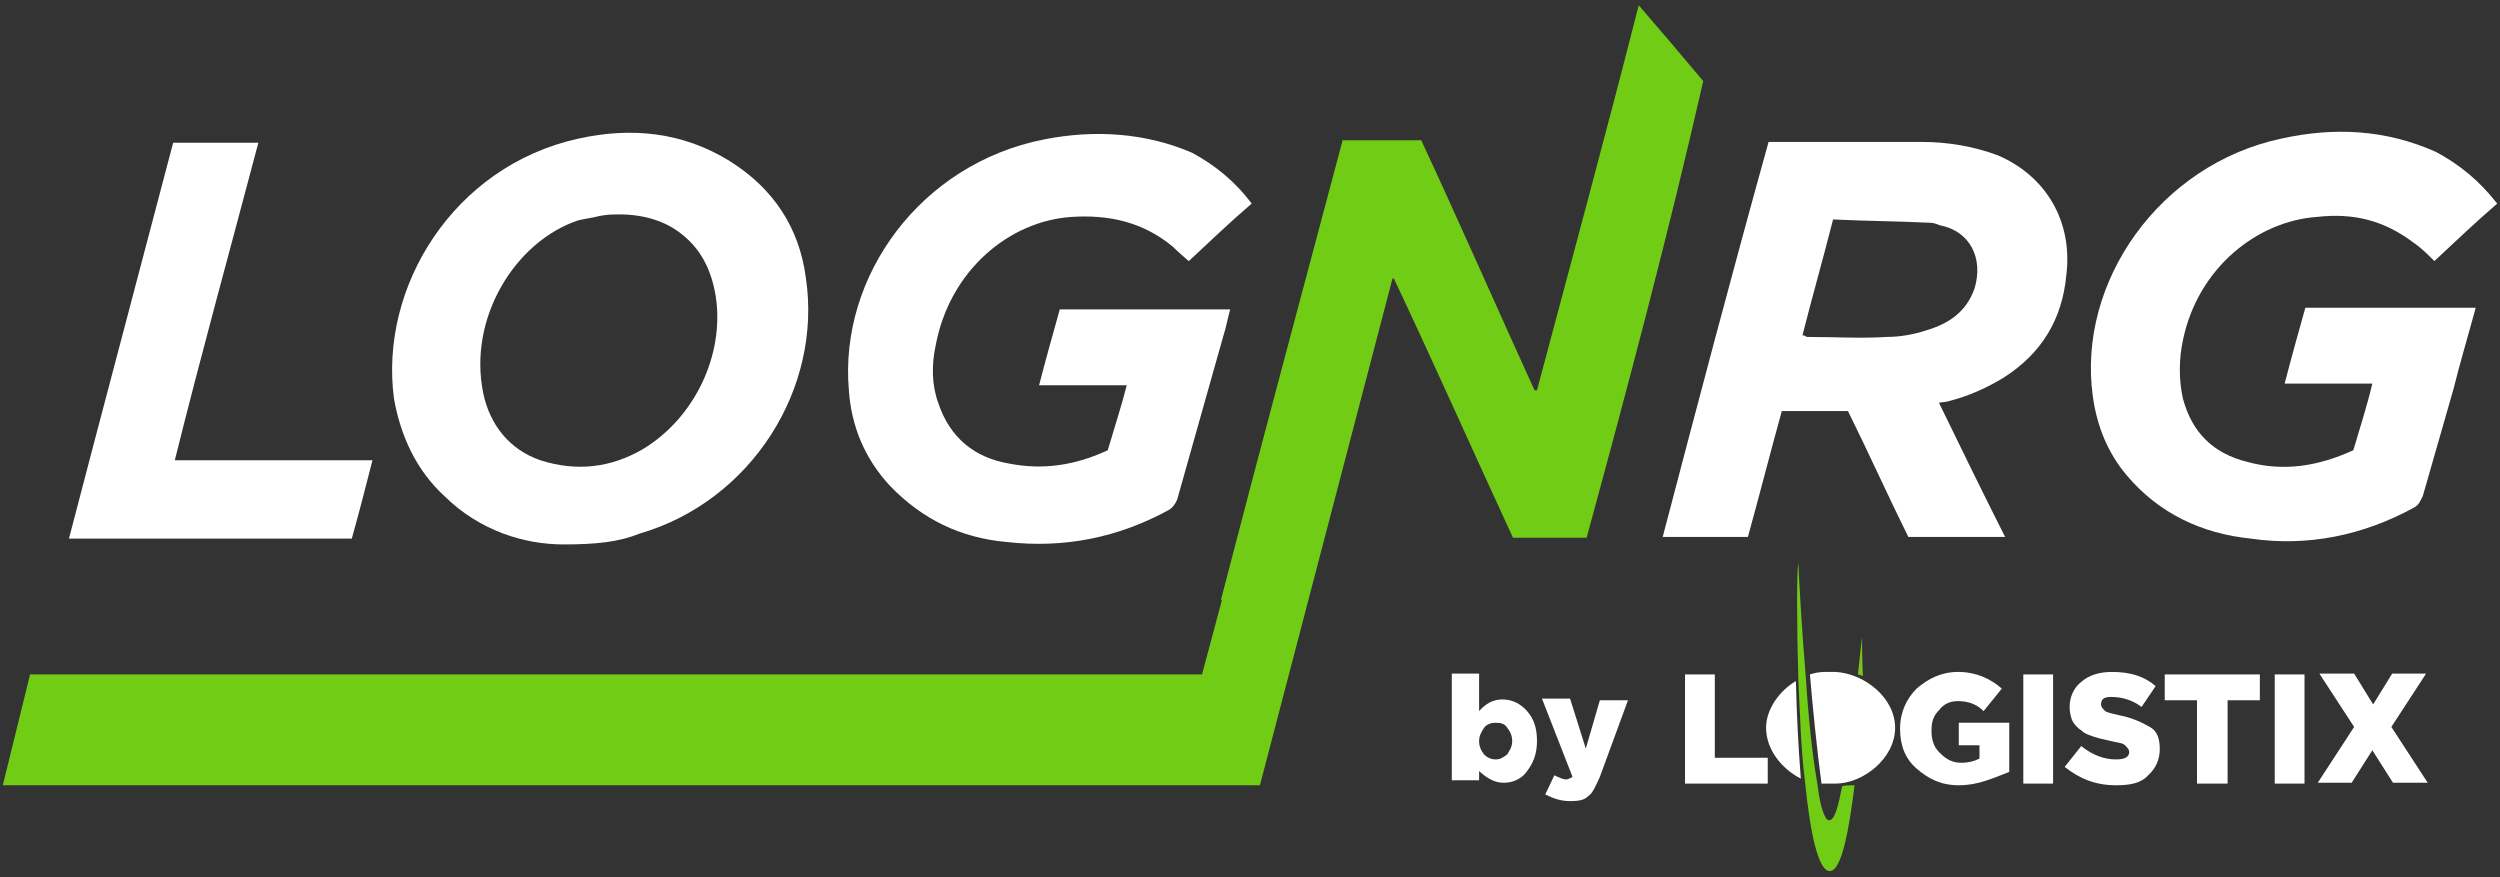
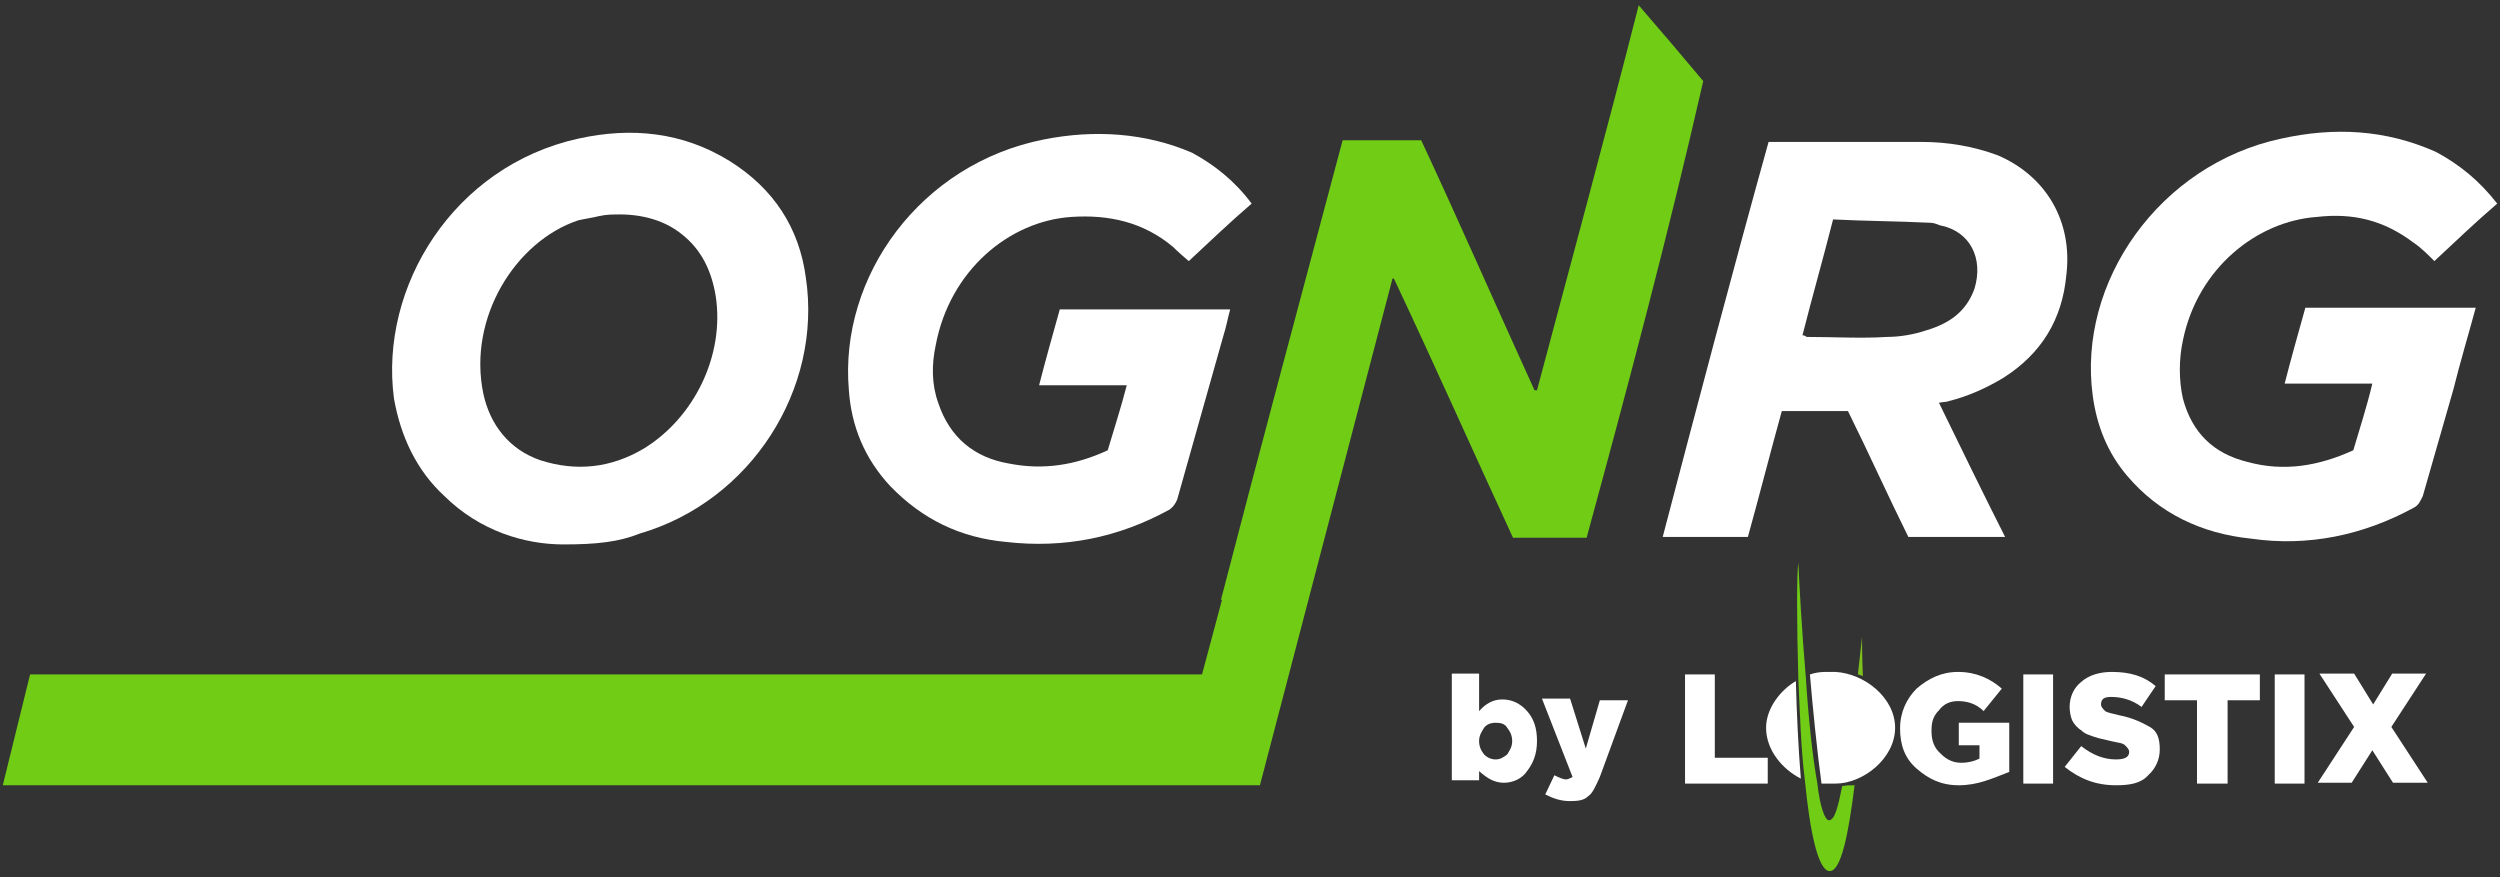
<svg xmlns="http://www.w3.org/2000/svg" width="228" height="80" viewBox="0 0 228 80" fill="none">
  <rect x="0" y="0" width="228" height="80" fill="#333333" stroke="none" />
  <path d="M149.451 0.48C146.434 12.336 143.266 23.964 140.174 35.592C140.174 35.592 140.098 35.592 139.947 35.592C136.478 27.992 133.159 20.392 129.614 12.792C127.125 12.792 124.786 12.792 122.448 12.792C118.752 26.7 114.981 40.684 111.36 54.668L111.435 54.744L109.625 61.508H2.743L0.254 71.616H114.905L126.974 25.484V25.408C127.049 25.408 127.049 25.408 127.125 25.408C130.821 33.236 134.366 41.216 137.986 49.044C140.249 49.044 142.437 49.044 144.699 49.044C148.471 35.212 152.167 21.304 155.335 7.396C153.298 4.964 151.488 2.836 149.451 0.48Z" fill="#71CC16" />
  <path d="M176.832 36.732C178.869 40.912 180.83 44.94 182.866 48.968C179.774 48.968 176.832 48.968 174.041 48.968C172.155 45.168 170.421 41.292 168.535 37.492C166.498 37.492 164.688 37.492 162.501 37.492C161.445 41.292 160.464 45.168 159.408 48.968C156.843 48.968 154.203 48.968 151.639 48.968C154.807 36.884 157.975 24.876 161.294 12.944C161.671 12.944 161.897 12.944 162.199 12.944C166.574 12.944 170.873 12.944 175.248 12.944C177.586 12.944 179.925 13.324 182.187 14.16C186.638 16.06 189.052 20.24 188.448 25.104C188.071 29.132 186.185 32.248 182.715 34.452C181.207 35.364 179.547 36.124 177.737 36.58C177.586 36.656 177.209 36.656 176.832 36.732ZM167.177 20.012C166.272 23.584 165.291 27.004 164.386 30.576C164.613 30.576 164.763 30.728 164.763 30.728C167.253 30.728 169.742 30.88 172.08 30.728C173.287 30.728 174.569 30.5 175.701 30.12C177.737 29.512 179.321 28.448 180.075 26.32C180.905 23.584 179.698 21.076 176.907 20.544C176.53 20.392 176.304 20.316 176.002 20.316C172.985 20.164 170.119 20.164 167.177 20.012Z" fill="white" />
  <path d="M51.394 49.652C47.849 49.652 43.776 48.436 40.533 45.244C37.968 42.888 36.535 39.772 35.931 36.352C34.574 26.168 41.362 15.148 52.752 12.64C57.58 11.576 62.256 12.032 66.555 14.692C70.553 17.2 72.891 20.772 73.495 25.332C75.004 35.44 68.517 45.7 58.334 48.664C56.448 49.424 54.411 49.652 51.394 49.652ZM56.523 19.556C55.92 19.556 55.317 19.556 54.638 19.708C54.034 19.86 53.431 19.936 52.752 20.088C47.02 21.988 42.645 28.98 44.078 35.896C44.681 38.708 46.416 40.988 49.282 41.976C52.601 43.04 55.769 42.66 58.711 40.912C63.312 38.1 66.103 32.4 65.273 27.004C64.896 24.724 63.991 22.748 62.105 21.304C60.672 20.164 58.711 19.556 56.523 19.556Z" fill="white" />
  <path d="M227.746 18.568C225.71 20.316 223.975 21.988 222.014 23.812C221.41 23.204 220.807 22.596 220.128 22.14C217.413 20.088 214.622 19.404 211.303 19.784C205.872 20.164 200.441 24.42 199.083 31.032C198.706 32.78 198.706 34.68 199.083 36.352C199.913 39.468 201.874 41.368 204.967 42.128C208.286 43.04 211.454 42.508 214.622 41.064C215.225 39.012 215.829 37.188 216.357 34.984C213.641 34.984 211.152 34.984 208.361 34.984C208.965 32.628 209.568 30.5 210.247 28.068C215.451 28.068 220.581 28.068 225.785 28.068C225.106 30.576 224.352 33.084 223.749 35.516C222.843 38.708 221.863 42.052 220.958 45.244C220.731 45.7 220.581 46.08 220.128 46.308C215.527 48.816 210.473 49.88 205.269 49.12C200.818 48.664 196.896 46.84 193.954 43.344C192.219 41.292 191.239 38.86 190.862 36.124C189.429 25.712 196.971 14.996 208.059 12.64C212.887 11.576 217.563 11.804 222.165 13.856C224.277 14.996 226.087 16.44 227.746 18.568Z" fill="white" />
  <path d="M114.151 18.568C112.114 20.316 110.379 21.988 108.418 23.812C107.966 23.432 107.362 22.9 106.985 22.52C104.27 20.24 101.102 19.556 97.707 19.784C92.05 20.164 86.619 24.648 85.337 31.488C84.96 33.236 84.96 35.06 85.563 36.732C86.619 39.924 88.882 41.748 92.05 42.28C95.143 42.888 98.085 42.432 101.026 41.064C101.63 39.012 102.233 37.188 102.761 35.136C100.046 35.136 97.557 35.136 94.766 35.136C95.369 32.78 95.973 30.652 96.651 28.22C101.856 28.22 106.91 28.22 112.19 28.22C111.963 29.056 111.813 29.892 111.586 30.576C110.153 35.592 108.795 40.532 107.362 45.548C107.211 45.928 106.985 46.232 106.683 46.46C102.007 49.044 97.029 50.032 91.749 49.424C87.6 49.044 84.13 47.372 81.189 44.332C78.85 41.824 77.643 38.86 77.417 35.592C76.512 25.18 83.979 14.92 95.218 12.716C99.819 11.804 104.496 12.108 108.72 13.932C110.681 14.996 112.567 16.44 114.151 18.568Z" fill="white" />
-   <path d="M15.792 13.02C18.357 13.02 20.997 13.02 23.561 13.02C20.997 22.748 18.357 32.248 15.943 41.976C21.977 41.976 27.861 41.976 33.97 41.976C33.367 44.332 32.764 46.688 32.085 49.12C23.486 49.12 14.887 49.12 6.288 49.12C9.456 36.96 12.624 25.104 15.792 13.02Z" fill="white" />
  <path d="M153.675 71.464V61.508H156.391V69.108H161.218V71.464H153.675Z" fill="white" />
  <path d="M178.642 71.616C176.983 71.616 175.851 71.008 174.795 70.096C173.739 69.184 173.287 67.968 173.287 66.448C173.287 64.928 173.89 63.712 174.795 62.8C175.851 61.888 177.058 61.28 178.567 61.28C180.226 61.28 181.509 61.888 182.565 62.8L180.905 64.852C180.226 64.168 179.397 63.94 178.567 63.94C177.888 63.94 177.285 64.168 176.832 64.776C176.229 65.384 176.153 65.992 176.153 66.676C176.153 67.512 176.379 68.196 176.983 68.728C177.586 69.336 178.19 69.564 178.869 69.564C179.547 69.564 180.075 69.412 180.528 69.184V67.968H178.642V65.916H183.243V70.4C181.659 71.008 180.377 71.616 178.642 71.616Z" fill="white" />
  <path d="M184.526 71.464V61.508H187.241V71.464H184.526Z" fill="white" />
  <path d="M192.974 71.616C191.088 71.616 189.655 71.008 188.297 69.944L189.806 68.044C190.862 68.88 191.918 69.26 192.974 69.26C193.803 69.26 194.181 69.032 194.181 68.576C194.181 68.348 194.03 68.196 193.803 67.968C193.577 67.74 193.125 67.74 192.521 67.588C191.918 67.436 191.465 67.36 191.013 67.208C190.635 67.056 190.183 66.98 189.806 66.6C189.429 66.372 189.127 65.992 188.976 65.688C188.825 65.308 188.75 64.852 188.75 64.472C188.75 63.56 189.127 62.724 189.806 62.192C190.485 61.584 191.465 61.28 192.597 61.28C194.256 61.28 195.538 61.66 196.594 62.572L195.312 64.472C194.407 63.788 193.426 63.56 192.521 63.56C191.842 63.56 191.616 63.788 191.616 64.244C191.616 64.472 191.767 64.624 191.993 64.852C192.219 65.004 192.672 65.08 193.275 65.232C194.482 65.46 195.387 65.916 196.066 66.296C196.745 66.676 196.971 67.36 196.971 68.348C196.971 69.26 196.594 70.096 195.915 70.704C195.237 71.464 194.181 71.616 192.974 71.616Z" fill="white" />
  <path d="M200.366 71.464V63.864H197.424V61.508H206.098V63.864H203.157V71.464H200.366Z" fill="white" />
  <path d="M207.456 71.464V61.508H210.171V71.464H207.456Z" fill="white" />
  <path d="M218.167 61.432H221.259L218.091 66.296L221.41 71.388H218.242L216.357 68.424L214.471 71.388H211.378L214.697 66.296L211.529 61.432H214.697L216.432 64.244L218.167 61.432Z" fill="white" />
  <path fill-rule="evenodd" clip-rule="evenodd" d="M172.834 66.372C172.834 69.184 169.893 71.464 167.403 71.464H166.498C166.347 71.464 166.272 71.464 166.121 71.464C165.744 68.728 165.291 64.244 165.065 61.508C165.518 61.356 165.97 61.28 166.498 61.28H167.403C170.043 61.432 172.834 63.636 172.834 66.372Z" fill="white" />
  <path d="M161.067 66.372C161.067 68.424 162.576 70.172 164.235 71.008C164.009 68.196 163.858 65.08 163.783 62.116C162.35 62.952 161.067 64.624 161.067 66.372Z" fill="white" />
  <path d="M169.817 58.088C169.817 58.088 169.666 59.532 169.44 61.508C169.591 61.508 169.817 61.66 169.893 61.66C169.817 59.836 169.817 58.316 169.817 58.088Z" fill="#7DC21C" />
  <path d="M168.007 71.692C167.63 73.592 167.328 74.808 166.8 74.808C166.423 74.808 165.97 73.516 165.744 71.464C165.291 68.956 164.914 65.308 164.688 61.736C164.311 57.328 164.085 53.072 164.009 51.324C163.858 52.16 163.858 56.796 164.009 61.964C164.16 65.08 164.235 68.272 164.613 71.236C165.065 75.872 165.819 79.444 166.875 79.444C167.931 79.444 168.61 75.872 169.138 71.616C168.837 71.616 168.384 71.616 168.007 71.692Z" fill="#71CC16" />
  <path d="M137.157 71.388C136.327 71.388 135.648 71.008 134.894 70.324V71.16H132.405V61.432H134.894V64.852C135.497 64.168 136.176 63.788 137.006 63.788C137.911 63.788 138.665 64.168 139.269 64.852C139.872 65.536 140.174 66.372 140.174 67.588C140.174 68.804 139.797 69.64 139.269 70.324C138.816 71.008 137.986 71.388 137.157 71.388ZM136.402 69.26C136.779 69.26 137.081 69.108 137.458 68.804C137.685 68.424 137.911 68.12 137.911 67.588C137.911 67.132 137.76 66.752 137.458 66.372C137.232 65.992 136.855 65.916 136.402 65.916C135.95 65.916 135.573 66.068 135.346 66.372C135.12 66.752 134.894 67.056 134.894 67.588C134.894 68.044 135.045 68.424 135.346 68.804C135.648 69.108 136.025 69.26 136.402 69.26Z" fill="white" />
  <path d="M144.624 68.272L145.906 63.864H148.471L145.906 70.856C145.529 71.692 145.227 72.376 144.85 72.604C144.473 72.984 143.945 73.06 143.191 73.06C142.361 73.06 141.682 72.832 140.928 72.452L141.758 70.704C142.21 70.932 142.587 71.084 142.814 71.084C143.04 71.084 143.266 70.932 143.417 70.856L140.626 63.712H143.191L144.624 68.272Z" fill="white" />
</svg>